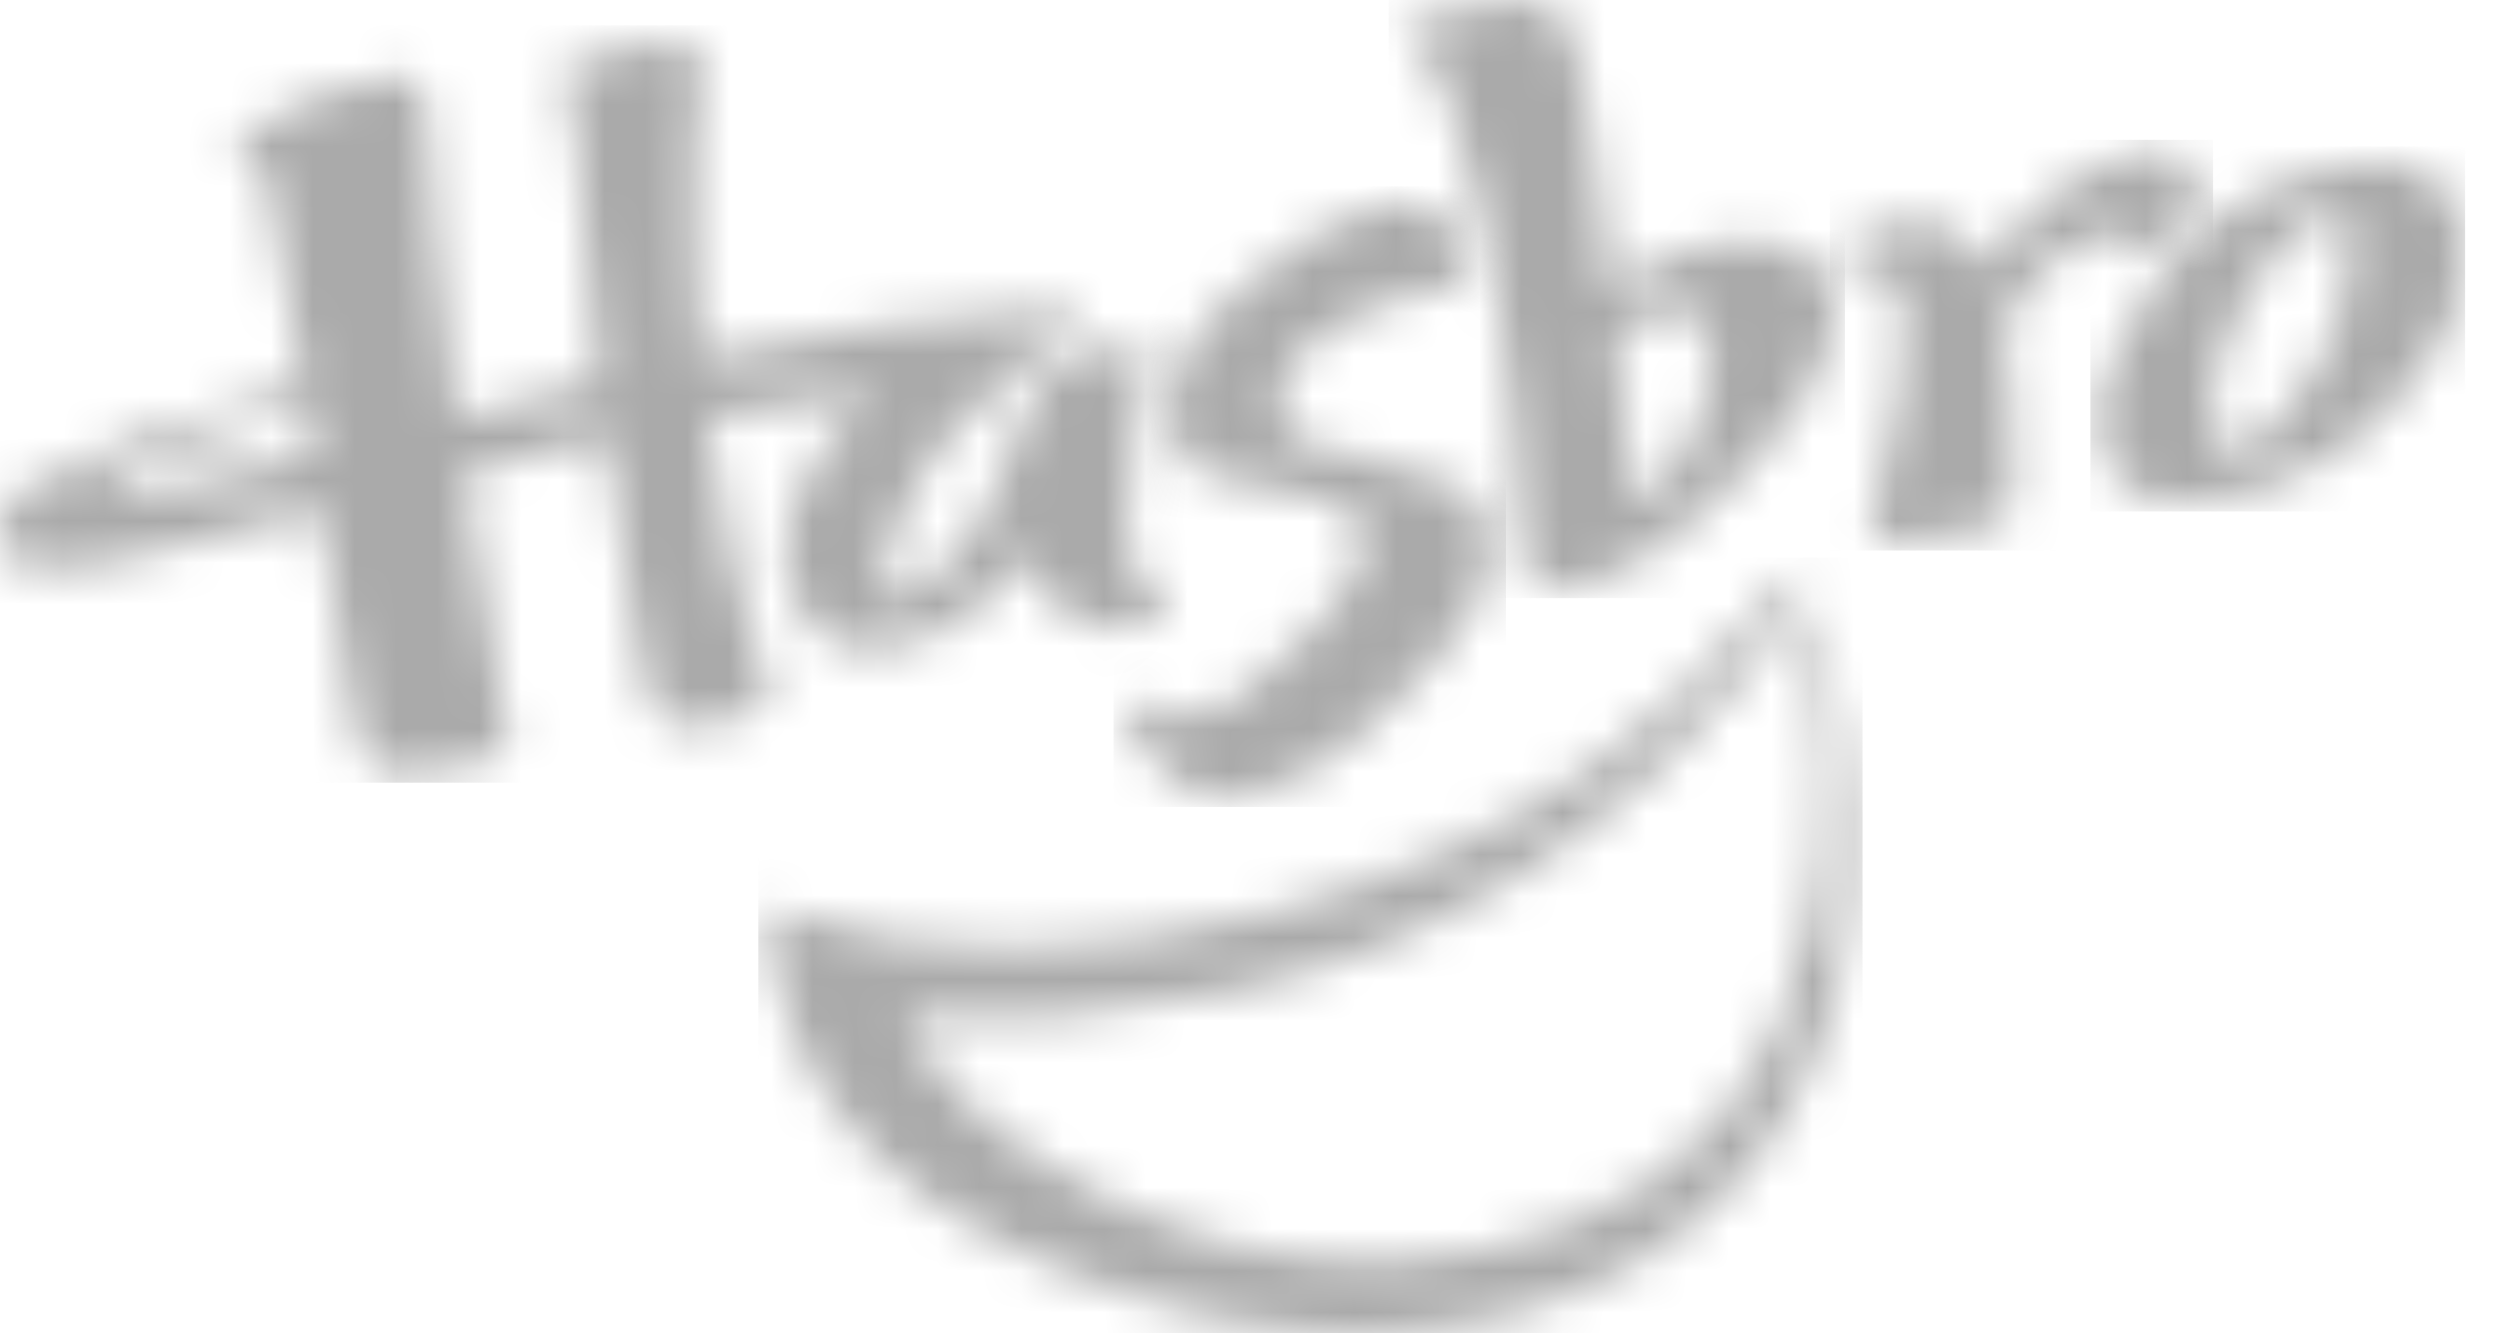
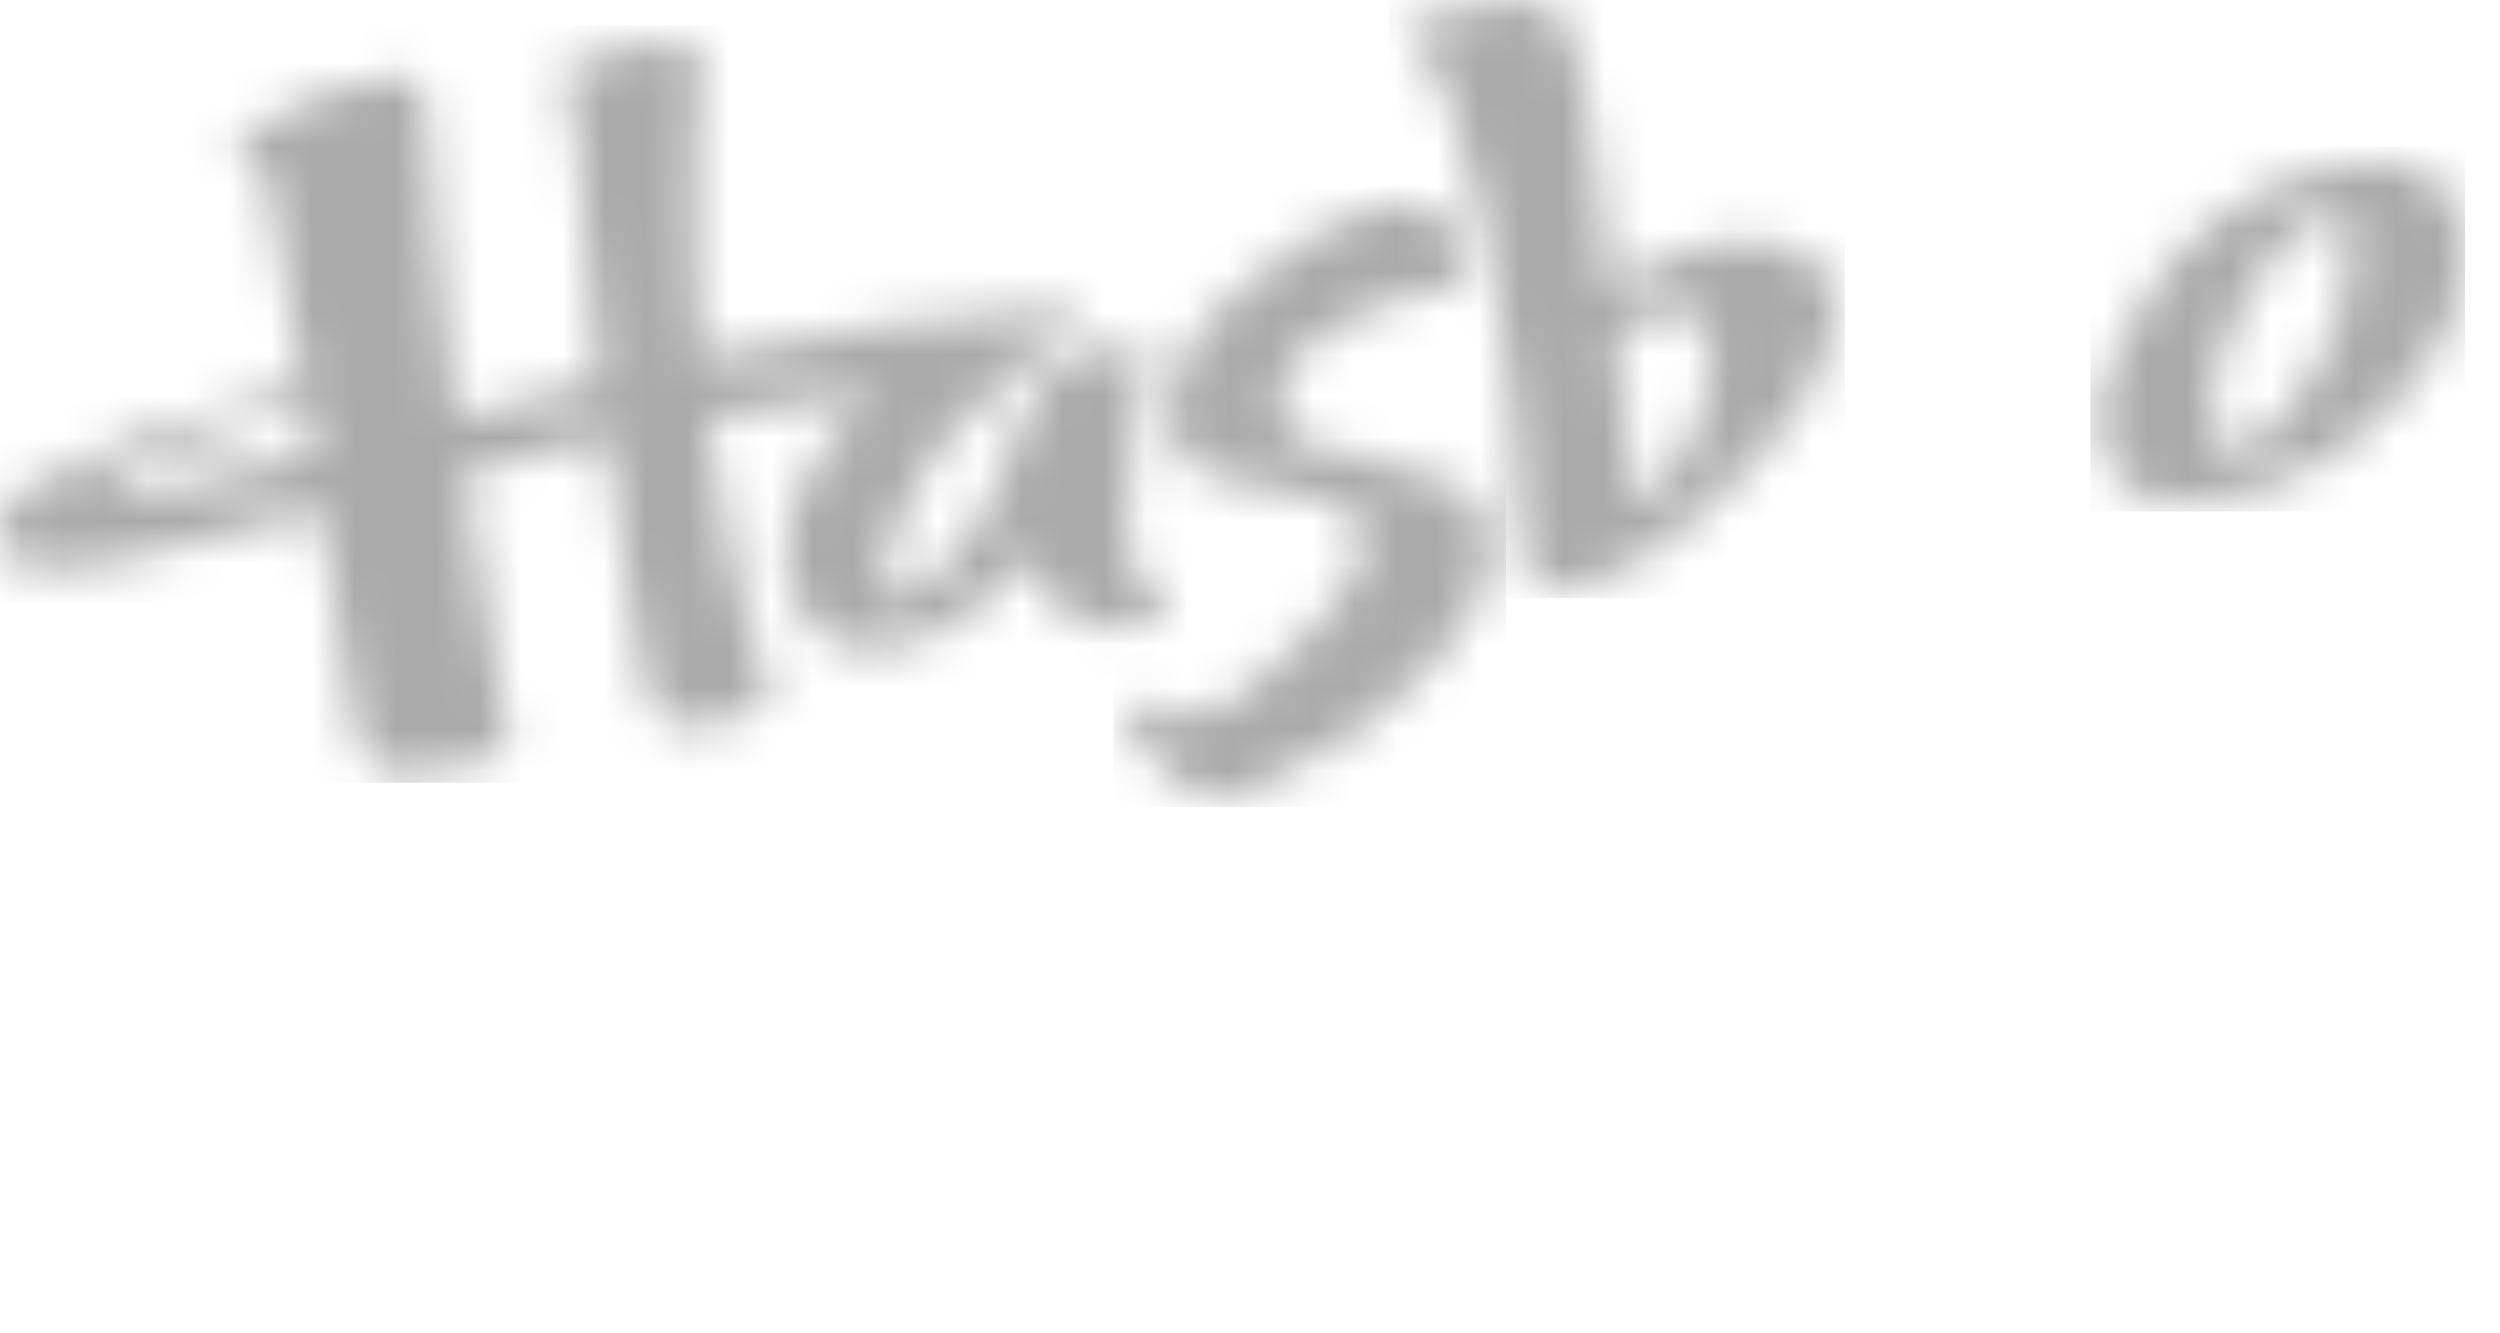
<svg xmlns="http://www.w3.org/2000/svg" width="60" height="32" viewBox="0 0 60 32" fill="none">
  <g clip-path="url(#clip0_218_171)">
    <mask id="mask0_218_171" style="mask-type:luminance" maskUnits="userSpaceOnUse" x="50" y="3" width="10" height="10">
      <path d="M56.083 4.001C53.837 4.457 52.166 5.725 51.133 7.813C50.881 8.14 50.675 8.559 50.535 9.073C50.395 9.595 50.349 10.079 50.432 10.525C50.601 11.691 51.42 12.195 52.885 12.018C55.29 11.757 57.174 10.497 58.526 8.261L58.787 7.747C58.787 7.747 59.171 6.887 59.174 6.018V5.986C59.173 5.775 59.15 5.565 59.094 5.366C58.849 4.528 58.274 4.205 58.274 4.205C57.948 3.991 57.54 3.888 57.055 3.888C56.76 3.888 56.434 3.927 56.083 4.001ZM53.369 10.759C53.137 10.639 53.043 10.284 53.071 9.677C53.099 9.053 53.304 8.353 53.677 7.581C53.958 6.975 54.256 6.489 54.544 6.135L55.198 5.482C55.43 5.296 55.664 5.184 55.916 5.165C56.52 5.156 56.614 5.865 56.224 7.3C55.99 8.215 55.57 9.035 55.001 9.733C54.592 10.247 54.256 10.563 53.958 10.703C53.797 10.766 53.666 10.798 53.556 10.798L53.369 10.759Z" fill="white" />
    </mask>
    <g mask="url(#mask0_218_171)">
      <rect x="50.169" y="3.514" width="9.418" height="8.761" fill="#AAAAAA" />
    </g>
    <mask id="mask1_218_171" style="mask-type:luminance" maskUnits="userSpaceOnUse" x="44" y="3" width="9" height="10">
-       <path d="M51.666 3.636C50.315 3.747 48.991 4.651 47.704 6.338L47.677 6.375L47.631 6.338V6.33C47.21 5.592 46.557 5.266 45.681 5.314C45.393 5.332 45.066 5.443 44.702 5.64C44.413 5.815 44.227 5.937 44.18 6.049C44.096 6.189 44.132 6.282 44.283 6.33C44.702 6.404 44.982 6.47 45.123 6.544C45.541 6.776 45.728 7.168 45.72 7.71C45.728 8.969 45.495 10.44 45.02 12.136C44.748 12.724 44.926 13.004 45.541 12.994L47.257 12.772C47.919 12.604 48.263 12.388 48.293 12.111L48.311 11.596C48.329 10.106 48.245 8.856 48.096 7.875L48.105 7.801C48.703 6.617 49.475 5.91 50.455 5.64C50.847 5.537 51.201 5.658 51.527 6.012C51.639 6.105 51.713 6.142 51.761 6.105C52.022 6.031 52.255 5.77 52.487 5.35C52.693 5.08 52.768 4.754 52.739 4.372C52.713 3.883 52.382 3.632 51.764 3.632L51.666 3.636Z" fill="white" />
-     </mask>
+       </mask>
    <g mask="url(#mask1_218_171)">
      <rect x="43.915" y="3.356" width="9.199" height="9.856" fill="#AAAAAA" />
    </g>
    <mask id="mask2_218_171" style="mask-type:luminance" maskUnits="userSpaceOnUse" x="33" y="0" width="12" height="15">
      <path d="M36.151 0.034C34.94 0.202 34.1 0.454 33.614 0.762C33.512 0.836 33.54 0.92 33.728 0.966C34.166 1.106 34.492 1.555 34.725 2.3C35.758 5.236 36.366 8.846 36.543 13.088C36.553 13.562 36.683 13.88 36.916 13.982C37.456 14.308 38.267 14.121 39.348 13.441C40.273 12.864 41.204 12.062 42.183 10.999C43.161 9.963 43.749 8.968 43.963 8.052C44.235 6.981 43.87 6.263 42.891 5.917C42.164 5.675 41.343 5.721 40.421 6.048C39.852 6.245 39.292 6.561 38.743 6.981L38.668 6.915C38.416 4.567 38.231 3.139 38.108 2.608L37.921 1.648C37.856 1.256 37.783 0.966 37.688 0.744C37.469 0.251 37.074 0.007 36.502 0.007C36.392 0.007 36.274 0.016 36.151 0.034ZM38.789 8.061C39.815 7.27 40.515 7.195 40.879 7.819C41.204 8.359 41.167 9.124 40.784 10.104C40.393 11.083 39.881 11.781 39.209 12.184L38.789 8.061Z" fill="white" />
    </mask>
    <g mask="url(#mask2_218_171)">
      <rect x="33.328" y="-0.319" width="10.951" height="14.675" fill="#AAAAAA" />
    </g>
    <mask id="mask3_218_171" style="mask-type:luminance" maskUnits="userSpaceOnUse" x="18" y="13" width="27" height="20">
      <path d="M42.88 13.857L42.694 14.089C41.325 15.815 39.814 17.277 38.171 18.444C36.075 19.916 33.585 21.054 30.723 21.848C26.219 23.067 22.192 23.067 18.64 21.848L18.483 21.809C18.417 21.855 18.41 21.949 18.435 22.107C18.761 26.6 22.005 29.686 28.206 31.403C30.463 32.017 32.672 32.159 34.845 31.83C37.101 31.495 39.021 30.666 40.626 29.36C42.33 27.963 43.489 26.134 44.056 23.85C44.698 21.334 44.606 18.425 43.766 15.114L43.656 14.77L43.489 14.695C43.31 14.713 43.263 14.817 43.31 15.003C43.561 16.028 43.7 17.139 43.748 18.303C43.795 19.757 43.682 21.128 43.394 22.413C42.648 25.79 40.812 28.093 37.893 29.304C35.059 30.451 32.141 30.61 29.139 29.771C27.509 29.286 26.053 28.604 24.748 27.702C23.677 26.974 22.882 26.238 22.353 25.492C22.054 25.071 21.858 24.698 21.773 24.374L21.819 24.343C22.912 24.456 24.169 24.465 25.586 24.364C28.272 24.177 30.761 23.645 33.007 22.76C35.544 21.753 37.828 20.289 39.898 18.351C41.577 16.747 42.658 15.319 43.16 14.061C43.254 13.884 43.254 13.762 43.142 13.717L43.062 13.699L42.88 13.857Z" fill="white" />
    </mask>
    <g mask="url(#mask3_218_171)">
-       <rect x="18.199" y="13.382" width="26.502" height="18.836" fill="#AAAAAA" />
-     </g>
+       </g>
    <mask id="mask4_218_171" style="mask-type:luminance" maskUnits="userSpaceOnUse" x="0" y="1" width="29" height="18">
      <path d="M15.775 1.032C14.908 1.127 14.143 1.36 13.472 1.751C13.332 1.825 13.284 1.891 13.332 1.947L13.445 2.039L13.612 2.265C13.743 2.402 13.836 2.926 13.882 3.812L14.377 9.163L10.946 10.048C10.72 8.491 10.572 7.076 10.46 5.805L10.246 2.823C10.274 2.15 10.06 1.825 9.604 1.825C9.202 1.825 8.642 1.964 7.915 2.226C7.04 2.543 6.33 2.917 5.771 3.365C5.594 3.504 5.566 3.615 5.66 3.692L5.799 3.764L5.894 3.801C6.153 3.878 6.339 4.09 6.424 4.463C6.777 6.226 7.075 7.811 7.292 9.237L7.226 9.256C4.307 10.03 2.135 10.841 0.689 11.689C0.689 11.689 0.013 12.093 0.003 12.771V12.801L0.012 12.914C0.103 13.679 0.969 13.648 0.969 13.648C1.817 13.713 3.048 13.498 4.615 13.014L7.691 12.222L8.429 17.021C8.596 17.797 8.763 18.254 8.95 18.372L9.323 18.559L10.302 18.495C11.562 18.372 12.186 18.161 12.186 17.832L12.139 17.471L11.142 11.335L14.544 10.478L15.234 15.11L15.56 16.696C15.746 17.237 16.053 17.488 16.475 17.443C17.424 17.366 18.059 17.191 18.385 16.929C18.496 16.834 18.526 16.715 18.461 16.538L18.31 16.183C17.75 14.552 17.312 12.5 16.986 10.002L20.903 9.424C19.086 11.306 18.461 12.938 19.057 14.318C19.271 14.83 19.598 15.204 20.036 15.408C20.455 15.596 20.931 15.642 21.462 15.53C22.627 15.316 23.681 14.58 24.651 13.341C25.191 14.907 26.311 15.438 28.016 14.896L28.146 14.784C28.156 14.71 28.11 14.626 27.988 14.552C27.41 14.29 27.083 13.667 27.037 12.705C26.992 12.11 27.076 11.288 27.244 10.216L27.505 8.743C27.505 8.305 27.27 8.148 26.805 8.258C26.468 8.334 26.095 8.491 25.704 8.707C25.349 8.911 25.118 9.07 24.986 9.171C24.884 9.302 24.753 9.536 24.651 9.891C24.12 11.68 23.356 12.994 22.375 13.88C21.677 14.524 21.295 14.58 21.23 14.038C21.183 13.601 21.304 13.059 21.629 12.388C22.228 11.008 23.215 9.768 24.614 8.677C25.031 8.369 25.452 8.138 25.864 7.962L26.012 7.766C26.012 7.652 25.918 7.578 25.732 7.532L24.538 7.483C22.645 7.559 20.083 7.931 16.829 8.603L16.678 6.021C16.632 3.998 16.678 2.572 16.829 1.751C16.874 1.471 16.818 1.284 16.643 1.173C16.531 1.067 16.334 1.015 16.065 1.015L15.775 1.032ZM2.537 11.83C2.517 11.708 2.723 11.54 3.141 11.316C4.335 10.682 5.734 10.188 7.337 9.796L7.366 9.778L7.524 10.934C5.334 11.502 3.933 11.848 3.299 11.923C3.108 11.967 2.953 11.989 2.832 11.989C2.647 11.989 2.547 11.937 2.537 11.83Z" fill="white" />
    </mask>
    <g mask="url(#mask4_218_171)">
      <rect x="-0.216" y="0.606" width="28.692" height="18.179" fill="#AAAAAA" />
    </g>
    <mask id="mask5_218_171" style="mask-type:luminance" maskUnits="userSpaceOnUse" x="26" y="4" width="10" height="16">
-       <path d="M33.28 4.901C32.309 5.116 31.229 5.741 29.997 6.767C28.339 8.092 27.742 9.397 28.207 10.701C28.347 11.056 28.694 11.316 29.233 11.456C29.905 11.634 30.483 11.736 30.995 11.82L30.929 11.83C31.815 11.914 32.394 12.146 32.627 12.5C32.778 12.735 32.778 13.079 32.627 13.498L32.309 14.113L31.602 15.036C31.005 15.698 30.389 16.258 29.735 16.743C29.047 17.227 28.367 17.321 27.666 17.021C27.526 16.976 27.435 16.91 27.369 16.854L27.154 16.817C27.032 16.834 26.967 16.883 26.95 16.994C26.941 17.096 26.997 17.237 27.128 17.414L27.369 17.768C28.087 18.869 28.898 19.306 29.793 19.092C30.557 18.915 31.21 18.635 31.788 18.281C32.496 17.832 33.307 17.116 34.212 16.108C35.572 14.71 36.04 13.461 35.62 12.388C35.546 11.924 35.032 11.586 34.118 11.364C32.636 11.008 31.724 10.757 31.331 10.617C31.07 10.513 30.883 10.327 30.772 10.048C30.697 9.844 30.677 9.61 30.725 9.378C30.838 8.613 31.695 7.913 33.289 7.262C33.802 7.065 34.398 6.925 35.078 6.813L35.144 6.767L35.078 6.208C34.907 5.305 34.451 4.854 33.723 4.854C33.584 4.854 33.437 4.869 33.28 4.901Z" fill="white" />
+       <path d="M33.28 4.901C32.309 5.116 31.229 5.741 29.997 6.767C28.339 8.092 27.742 9.397 28.207 10.701C28.347 11.056 28.694 11.316 29.233 11.456C29.905 11.634 30.483 11.736 30.995 11.82L30.929 11.83C31.815 11.914 32.394 12.146 32.627 12.5C32.778 12.735 32.778 13.079 32.627 13.498L32.309 14.113L31.602 15.036C31.005 15.698 30.389 16.258 29.735 16.743C29.047 17.227 28.367 17.321 27.666 17.021C27.526 16.976 27.435 16.91 27.369 16.854L27.154 16.817C27.032 16.834 26.967 16.883 26.95 16.994C26.941 17.096 26.997 17.237 27.128 17.414L27.369 17.768C28.087 18.869 28.898 19.306 29.793 19.092C32.496 17.832 33.307 17.116 34.212 16.108C35.572 14.71 36.04 13.461 35.62 12.388C35.546 11.924 35.032 11.586 34.118 11.364C32.636 11.008 31.724 10.757 31.331 10.617C31.07 10.513 30.883 10.327 30.772 10.048C30.697 9.844 30.677 9.61 30.725 9.378C30.838 8.613 31.695 7.913 33.289 7.262C33.802 7.065 34.398 6.925 35.078 6.813L35.144 6.767L35.078 6.208C34.907 5.305 34.451 4.854 33.723 4.854C33.584 4.854 33.437 4.869 33.28 4.901Z" fill="white" />
    </mask>
    <g mask="url(#mask5_218_171)">
      <rect x="26.725" y="4.475" width="9.418" height="14.893" fill="#AAAAAA" />
    </g>
  </g>
  <defs>
    <clipPath id="clip0_218_171">
      <rect width="59.168" height="32" fill="white" />
    </clipPath>
  </defs>
</svg>